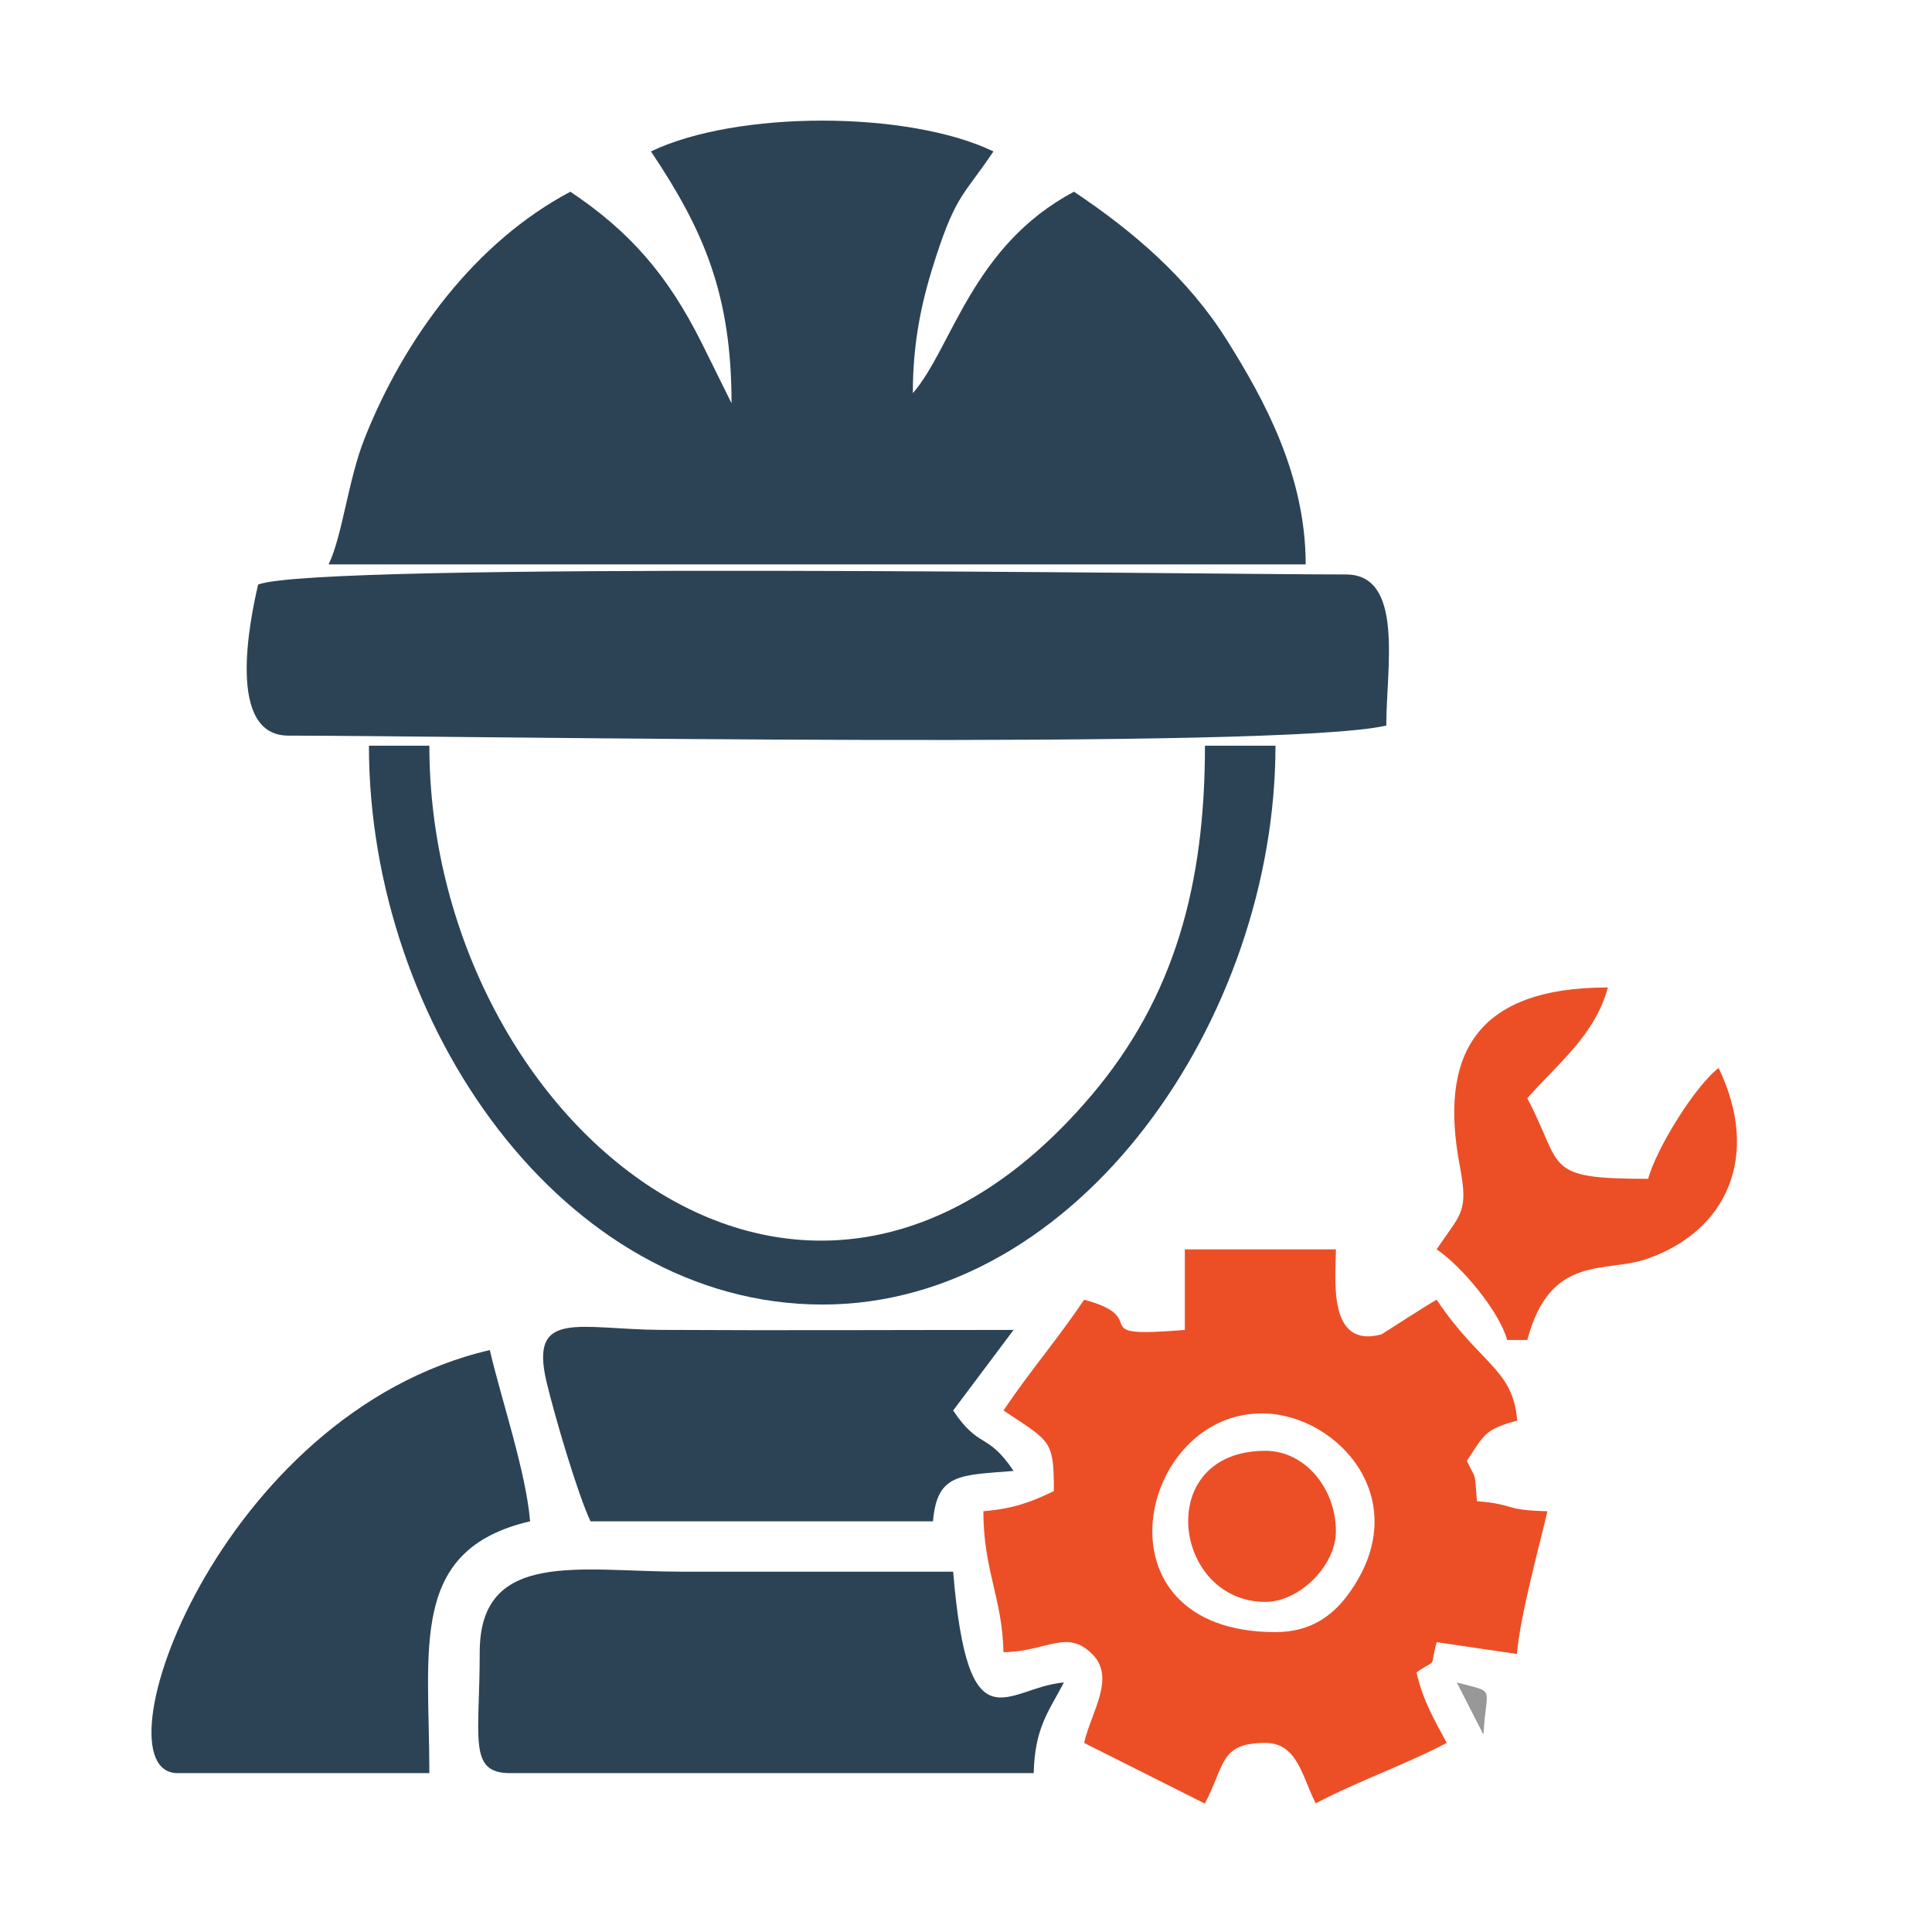
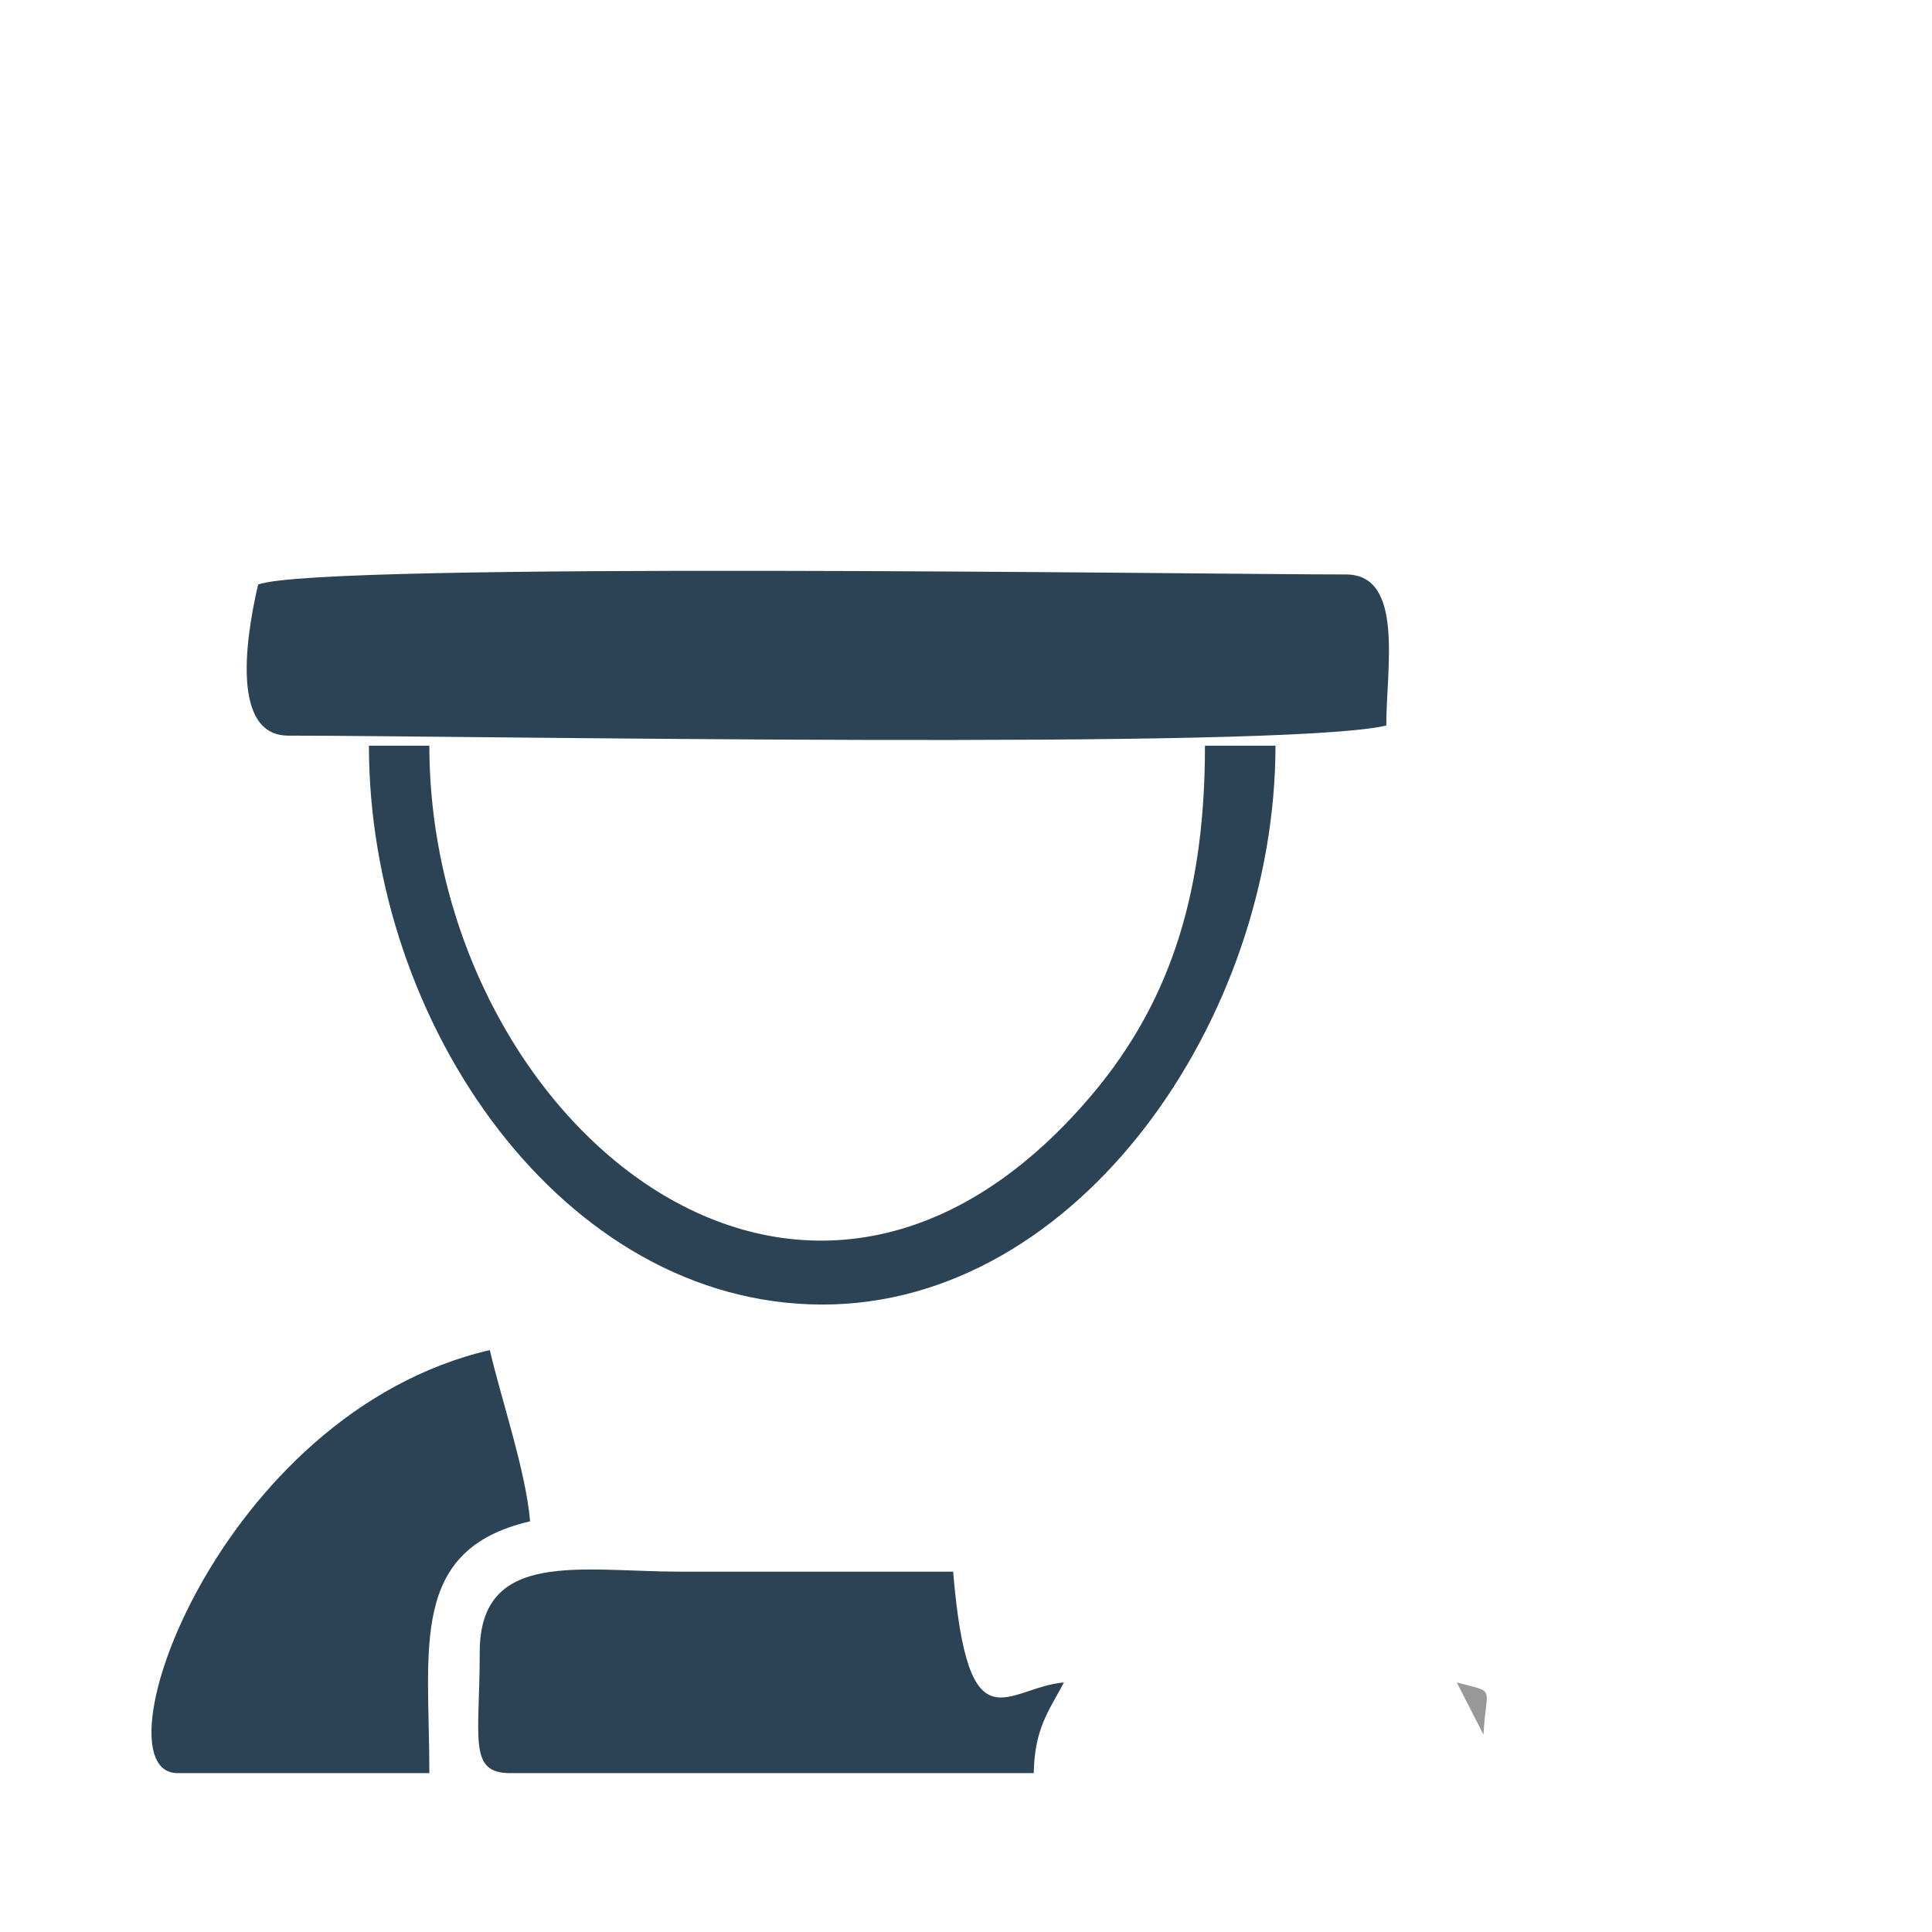
<svg xmlns="http://www.w3.org/2000/svg" xml:space="preserve" width="21.675mm" height="21.675mm" version="1.1" style="shape-rendering:geometricPrecision; text-rendering:geometricPrecision; image-rendering:optimizeQuality; fill-rule:evenodd; clip-rule:evenodd" viewBox="0 0 2167.46 2167.46">
  <defs>
    <style type="text/css">
   
    .fil0 {fill:#2C4356}
    .fil2 {fill:#999898}
    .fil1 {fill:#EC4F26}
   
  </style>
  </defs>
  <g id="Layer_x0020_1">
    <g id="_2574045359136">
-       <path class="fil0" d="M730.3 169.87c59.04,88.16 90.4,160.22 90.4,282.51l-33.67 -68.03c-38.16,-76.15 -80.46,-124.63 -147.14,-169.27 -106.16,56.17 -186.22,163.72 -231.11,277.38 -18.16,45.98 -24.66,108.57 -40.08,140.72l1096.12 0c0,-100.6 -47.06,-185.66 -88,-251 -44.04,-70.31 -105.3,-122.5 -171.9,-167.1 -114.65,60.66 -136.79,175.36 -180.81,226 0,-59.78 10.49,-105.86 26.4,-154.41 22.65,-69.18 31.66,-68.5 64,-116.8 -95.99,-46.06 -288.21,-46.06 -384.21,0z" />
      <path class="fil0" d="M289.59 655.79c-9.34,40.09 -36.02,169.5 33.9,169.5 197.4,0 1112.07,16.58 1231.73,-11.3 0,-63.61 20.48,-169.51 -45.2,-169.51 -155.33,0 -1153.56,-14.65 -1220.43,11.31z" />
-       <path class="fil1" d="M1430.92 1831.02c-208.76,0 -154.26,-248.67 -12.57,-245.32 83.08,1.96 170.89,98.09 94.32,202.75 -17.94,24.52 -42.49,42.57 -81.75,42.57zm-101.7 -339.01c-118.08,9.82 -33.17,-12.59 -113.01,-33.9 -30.37,45.35 -60.04,78.94 -90.4,124.3 52.79,35.34 56.5,32.42 56.5,90.41 -24.77,11.88 -44.46,19.71 -79.1,22.59 0,65.95 21.24,97.4 22.6,158.2 49.81,-1.1 70.99,-26.46 99.65,2.19 26.4,26.4 -1.03,64.27 -9.25,99.52l135.47 68.07c23.02,-43.53 16.47,-68.07 67.93,-68.07 36.6,0 41.55,39.52 56.51,67.8 47.61,-25.2 100.61,-43.31 146.9,-67.8 -14.16,-26.78 -26.2,-46.08 -33.9,-79.11 24.97,-17.35 14.04,-1.84 22.61,-33.9l90.06 13.24c3.84,-44.07 24.27,-117.36 34.24,-160.14 -49.67,-1.1 -35.2,-7.64 -79.11,-11.3 -2.98,-34.98 0.15,-21.36 -11.29,-45.19 19.28,-28.82 19.35,-35.29 56.49,-45.21 -4.88,-58.74 -41.33,-62.33 -90.39,-135.6 -8.42,4.45 -61.4,38.74 -62.01,38.9 -61.21,16.58 -51,-63.92 -51,-95.4l-169.5 0 0 90.4z" />
      <path class="fil0" d="M538.19 1853.61c0,96.39 -13.28,135.61 33.9,135.61l587.62 0c1.12,-50.4 16.48,-68.79 33.9,-101.71 -64.37,5.36 -107.51,77.52 -124.3,-124.29 -101.7,0 -203.4,0.01 -305.1,0 -112.86,-0.02 -226.02,-25.79 -226.02,90.39z" />
      <path class="fil0" d="M199.2 1989.22l282.49 0c0,-141.07 -23.18,-250.78 113.01,-282.5 -4.66,-55.91 -32.27,-136.59 -45.2,-192.12 -304.54,70.96 -445.19,474.62 -350.3,474.62z" />
      <path class="fil0" d="M1430.92 836.58l-79.11 0c0,155.01 -33.57,281.68 -127.45,392.37 -324.88,383.13 -742.67,23.95 -742.67,-392.37l-67.8 0c0,312.23 217.6,626.72 508.52,626.96 287.7,0.24 508.51,-320.98 508.51,-626.96z" />
-       <path class="fil0" d="M662.5 1706.72l384.2 0c4.53,-54.39 30.94,-51.56 90.42,-56.51 -29.41,-43.9 -38.42,-23.91 -67.81,-67.8l67.81 -90.4c-131.8,0 -263.79,0.72 -395.56,-0.04 -91.82,-0.54 -147.85,-23.71 -128.45,58.14 9.35,39.5 35.47,127.61 49.39,156.61z" />
-       <path class="fil1" d="M1611.73 1401.61c28,18.75 70.65,70.1 79.09,101.7l22.61 0c26.07,-97.67 87.55,-74.47 134.83,-91.17 89.74,-31.7 127.06,-115.58 79.87,-213.94 -25.11,18.4 -69.89,89.76 -79.11,124.3 -119.25,0 -94.47,-12.68 -135.59,-90.4 32.39,-37.27 75.96,-70.24 90.4,-124.31 -150.38,0 -189.5,77.65 -166.05,200.58 9.96,52.24 1.09,52.69 -26.05,93.24z" />
-       <path class="fil1" d="M1419.61 1797.12c38.31,0 79.11,-40.81 79.11,-79.11 0,-48.36 -34.84,-90.4 -79.11,-90.4 -126.31,0 -104.17,169.51 0,169.51z" />
      <path class="fil2" d="M1664.29 1946.08c2.75,-55.5 15.43,-46.45 -29.97,-58.57l29.97 58.57z" />
    </g>
  </g>
</svg>